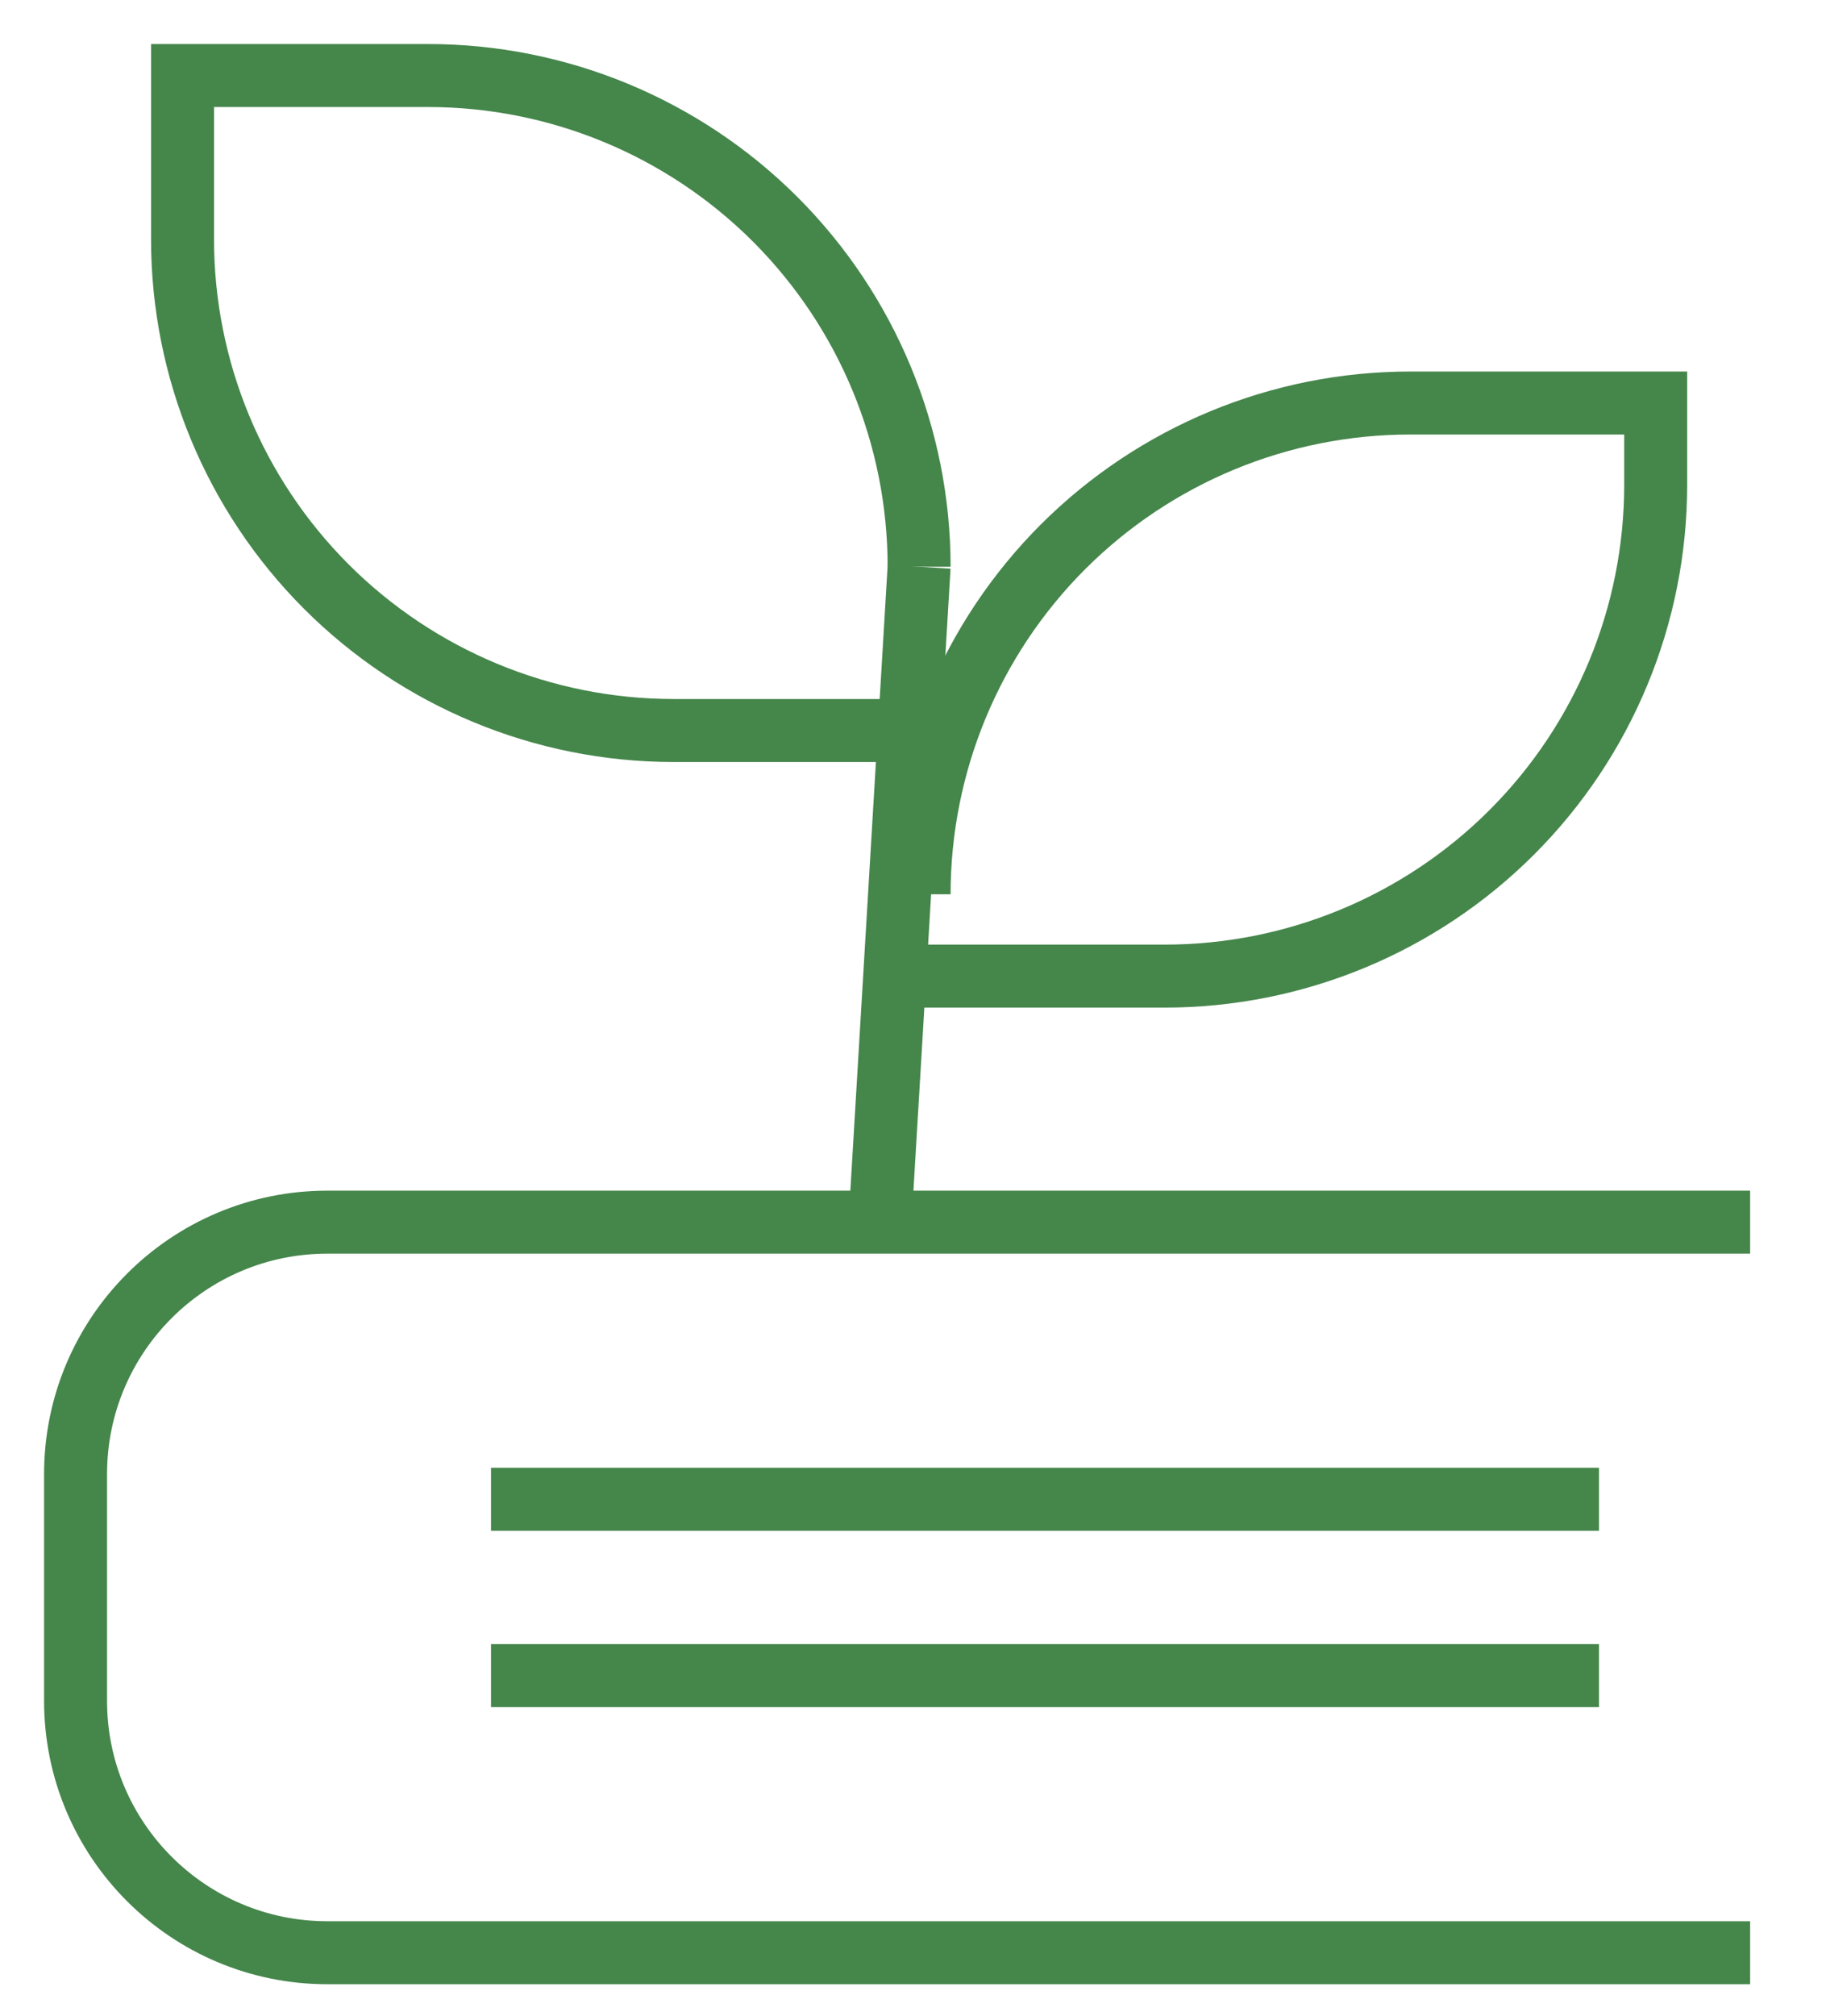
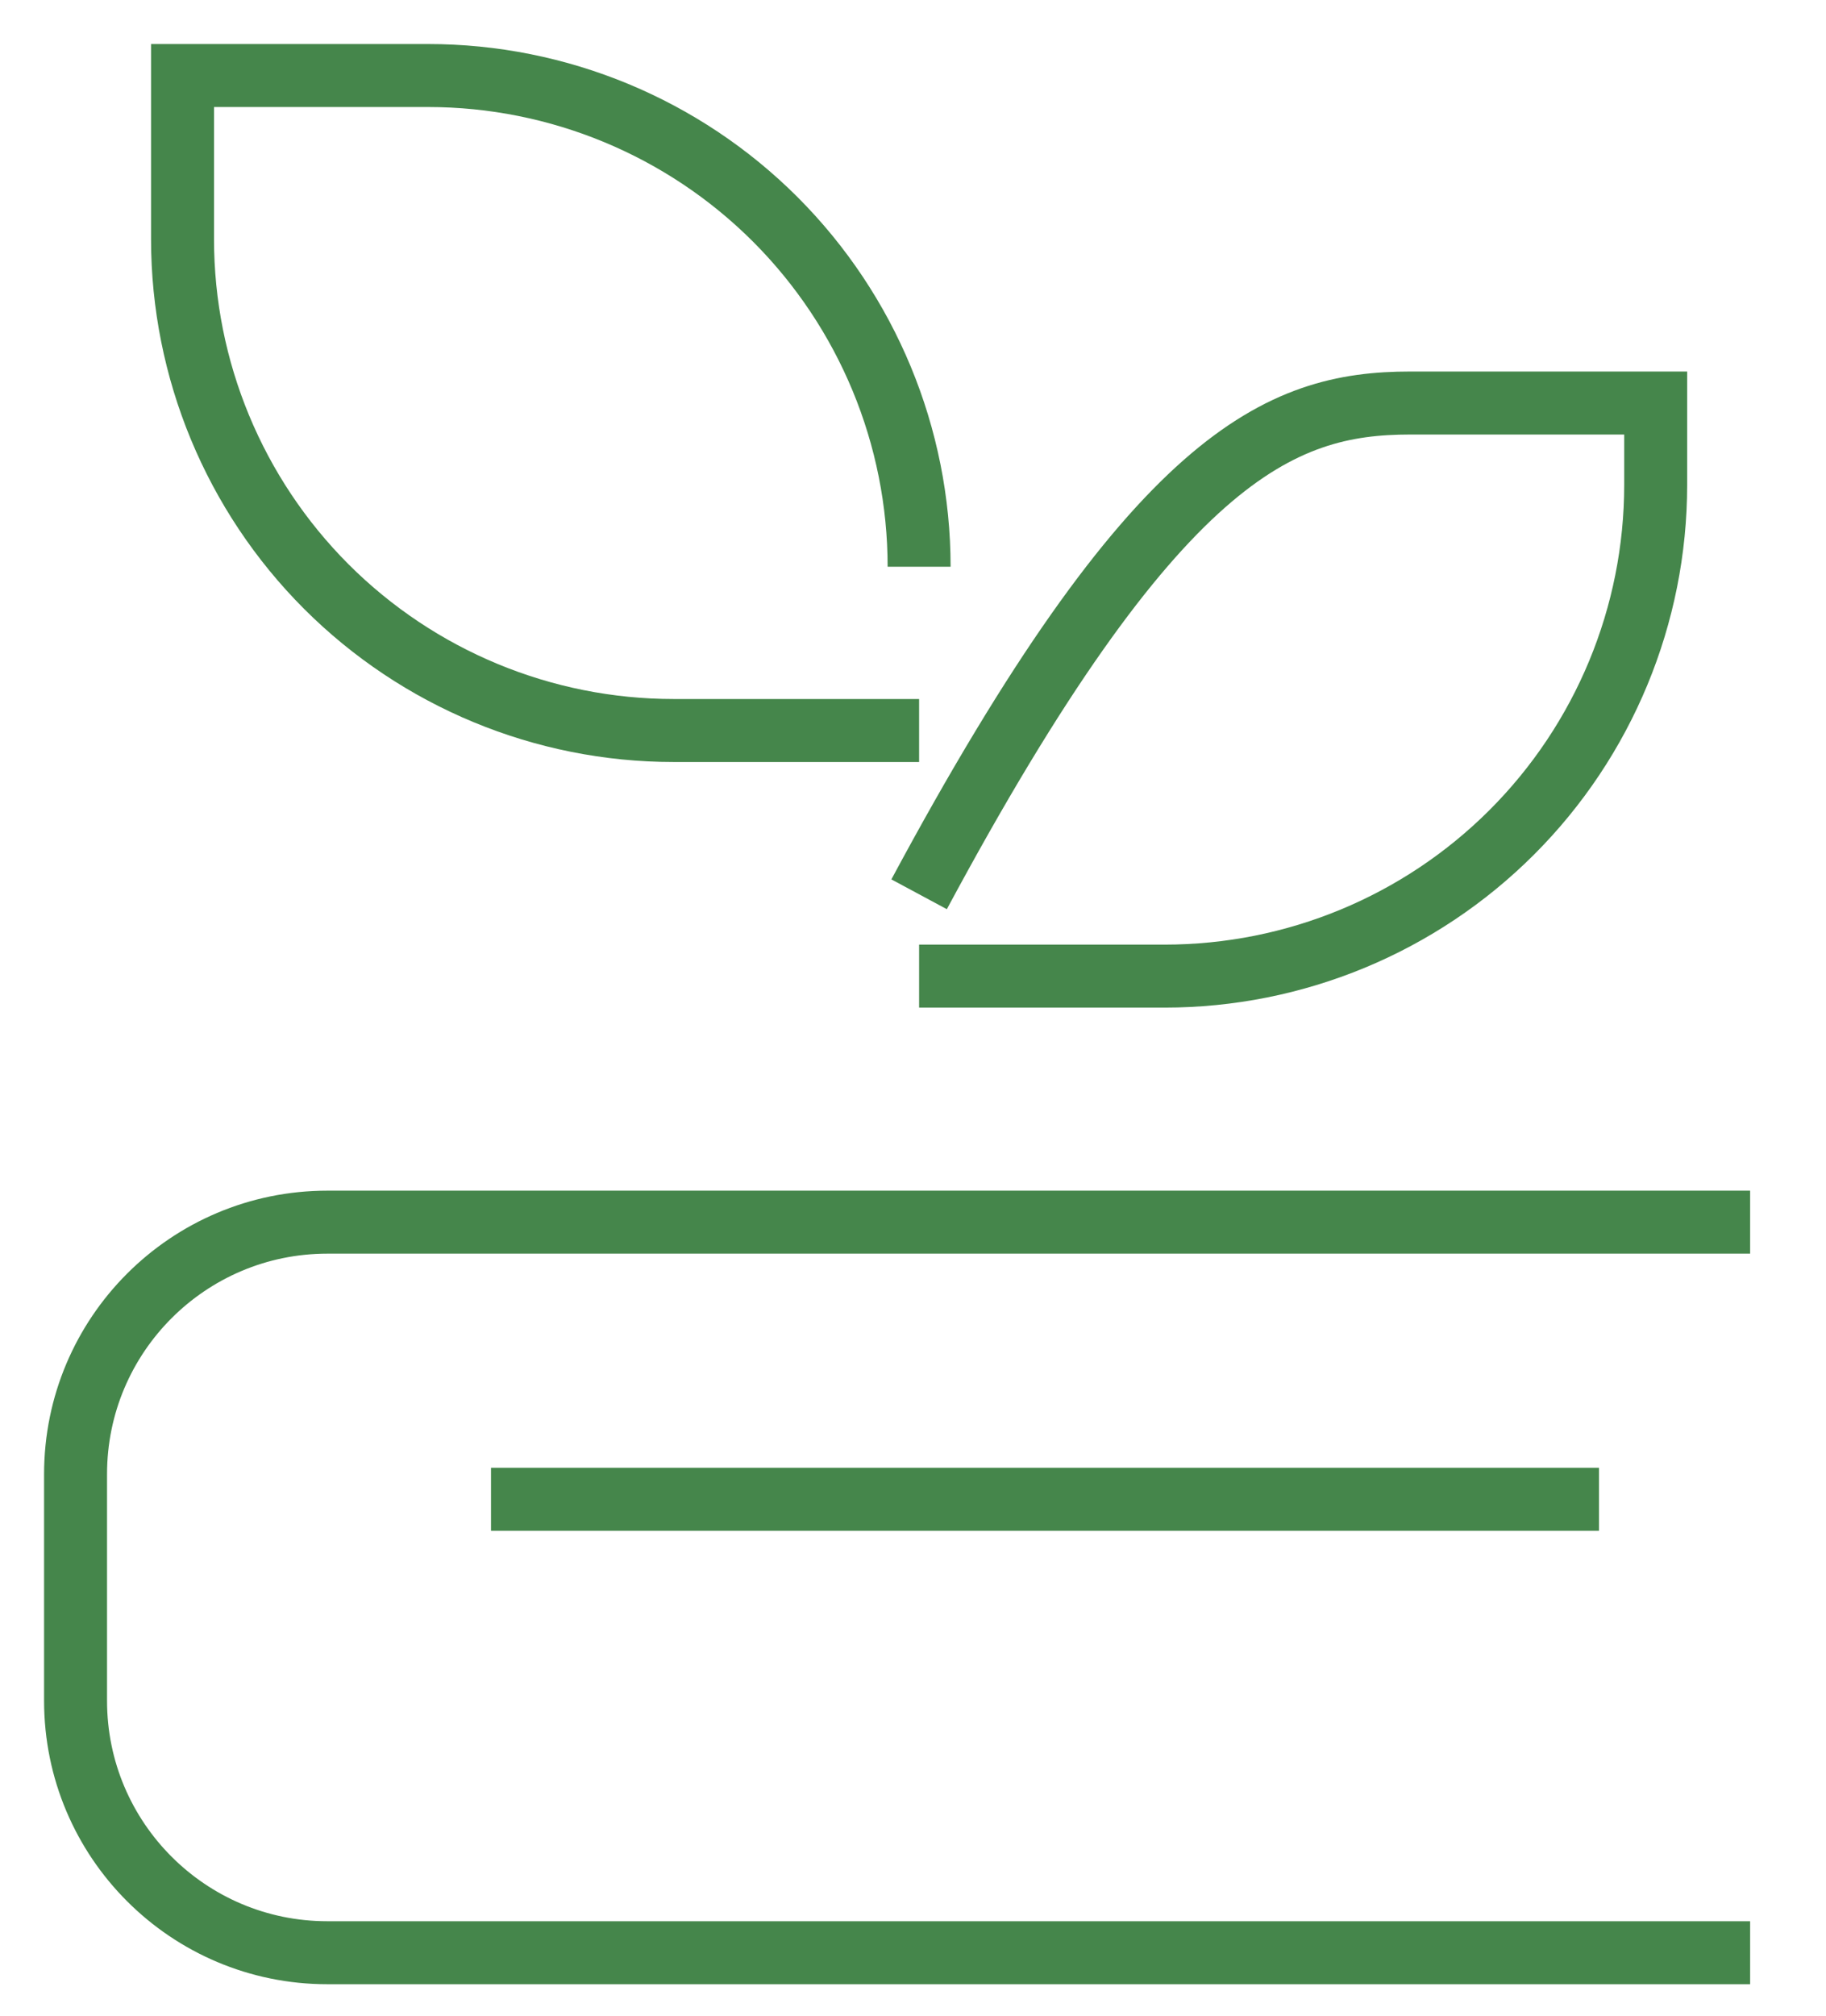
<svg xmlns="http://www.w3.org/2000/svg" width="29px" height="32px" viewBox="0 0 29 32" version="1.1">
  <title>Group</title>
  <desc>Created with Sketch.</desc>
  <defs />
  <g id="Page-1" stroke="none" strokeWidth="1" fill="none" fillRule="evenodd">
    <g id="Group" transform="translate(1, 1)" stroke="#45864B">
      <path d="M26.795,18.402 L4.199,18.402 C1.99,18.402 0.2,20.193 0.2,22.401 L0.2,26.001 C0.2,28.209 1.99,30 4.199,30 L26.795,30" id="Shape" strokeWidth="2" strokeLinecap="round" strokeLinejoin="round" />
      <path d="M6.798,22.801 L24.395,22.801" id="Shape" strokeWidth="1.6" strokeLinecap="round" />
-       <path d="M6.798,25.601 L24.395,25.601" id="Shape" strokeWidth="1.6" strokeLinecap="round" />
      <path d="M13.597,7.997 C13.597,5.929 12.775,3.946 11.313,2.483 C9.85,1.021 7.867,0.199 5.799,0.199 L1.899,0.199 L1.899,2.798 C1.899,4.867 2.721,6.85 4.183,8.313 C5.646,9.775 7.63,10.597 9.698,10.597 L13.597,10.597" id="Shape" strokeWidth="1.95" strokeLinecap="round" strokeLinejoin="round" />
-       <path d="M13.597,13.197 C13.597,11.128 14.419,9.145 15.881,7.682 C17.344,6.22 19.327,5.398 21.396,5.398 L25.295,5.398 L25.295,6.698 C25.295,8.766 24.473,10.75 23.011,12.212 C21.548,13.675 19.565,14.496 17.496,14.496 L13.597,14.496" id="Shape" strokeWidth="1.95" strokeLinecap="round" strokeLinejoin="round" />
-       <path d="M13,18 L13.597,7.998" id="Shape" strokeWidth="1.95" strokeLinejoin="round" />
+       <path d="M13.597,13.197 C17.344,6.22 19.327,5.398 21.396,5.398 L25.295,5.398 L25.295,6.698 C25.295,8.766 24.473,10.75 23.011,12.212 C21.548,13.675 19.565,14.496 17.496,14.496 L13.597,14.496" id="Shape" strokeWidth="1.95" strokeLinecap="round" strokeLinejoin="round" />
    </g>
  </g>
</svg>